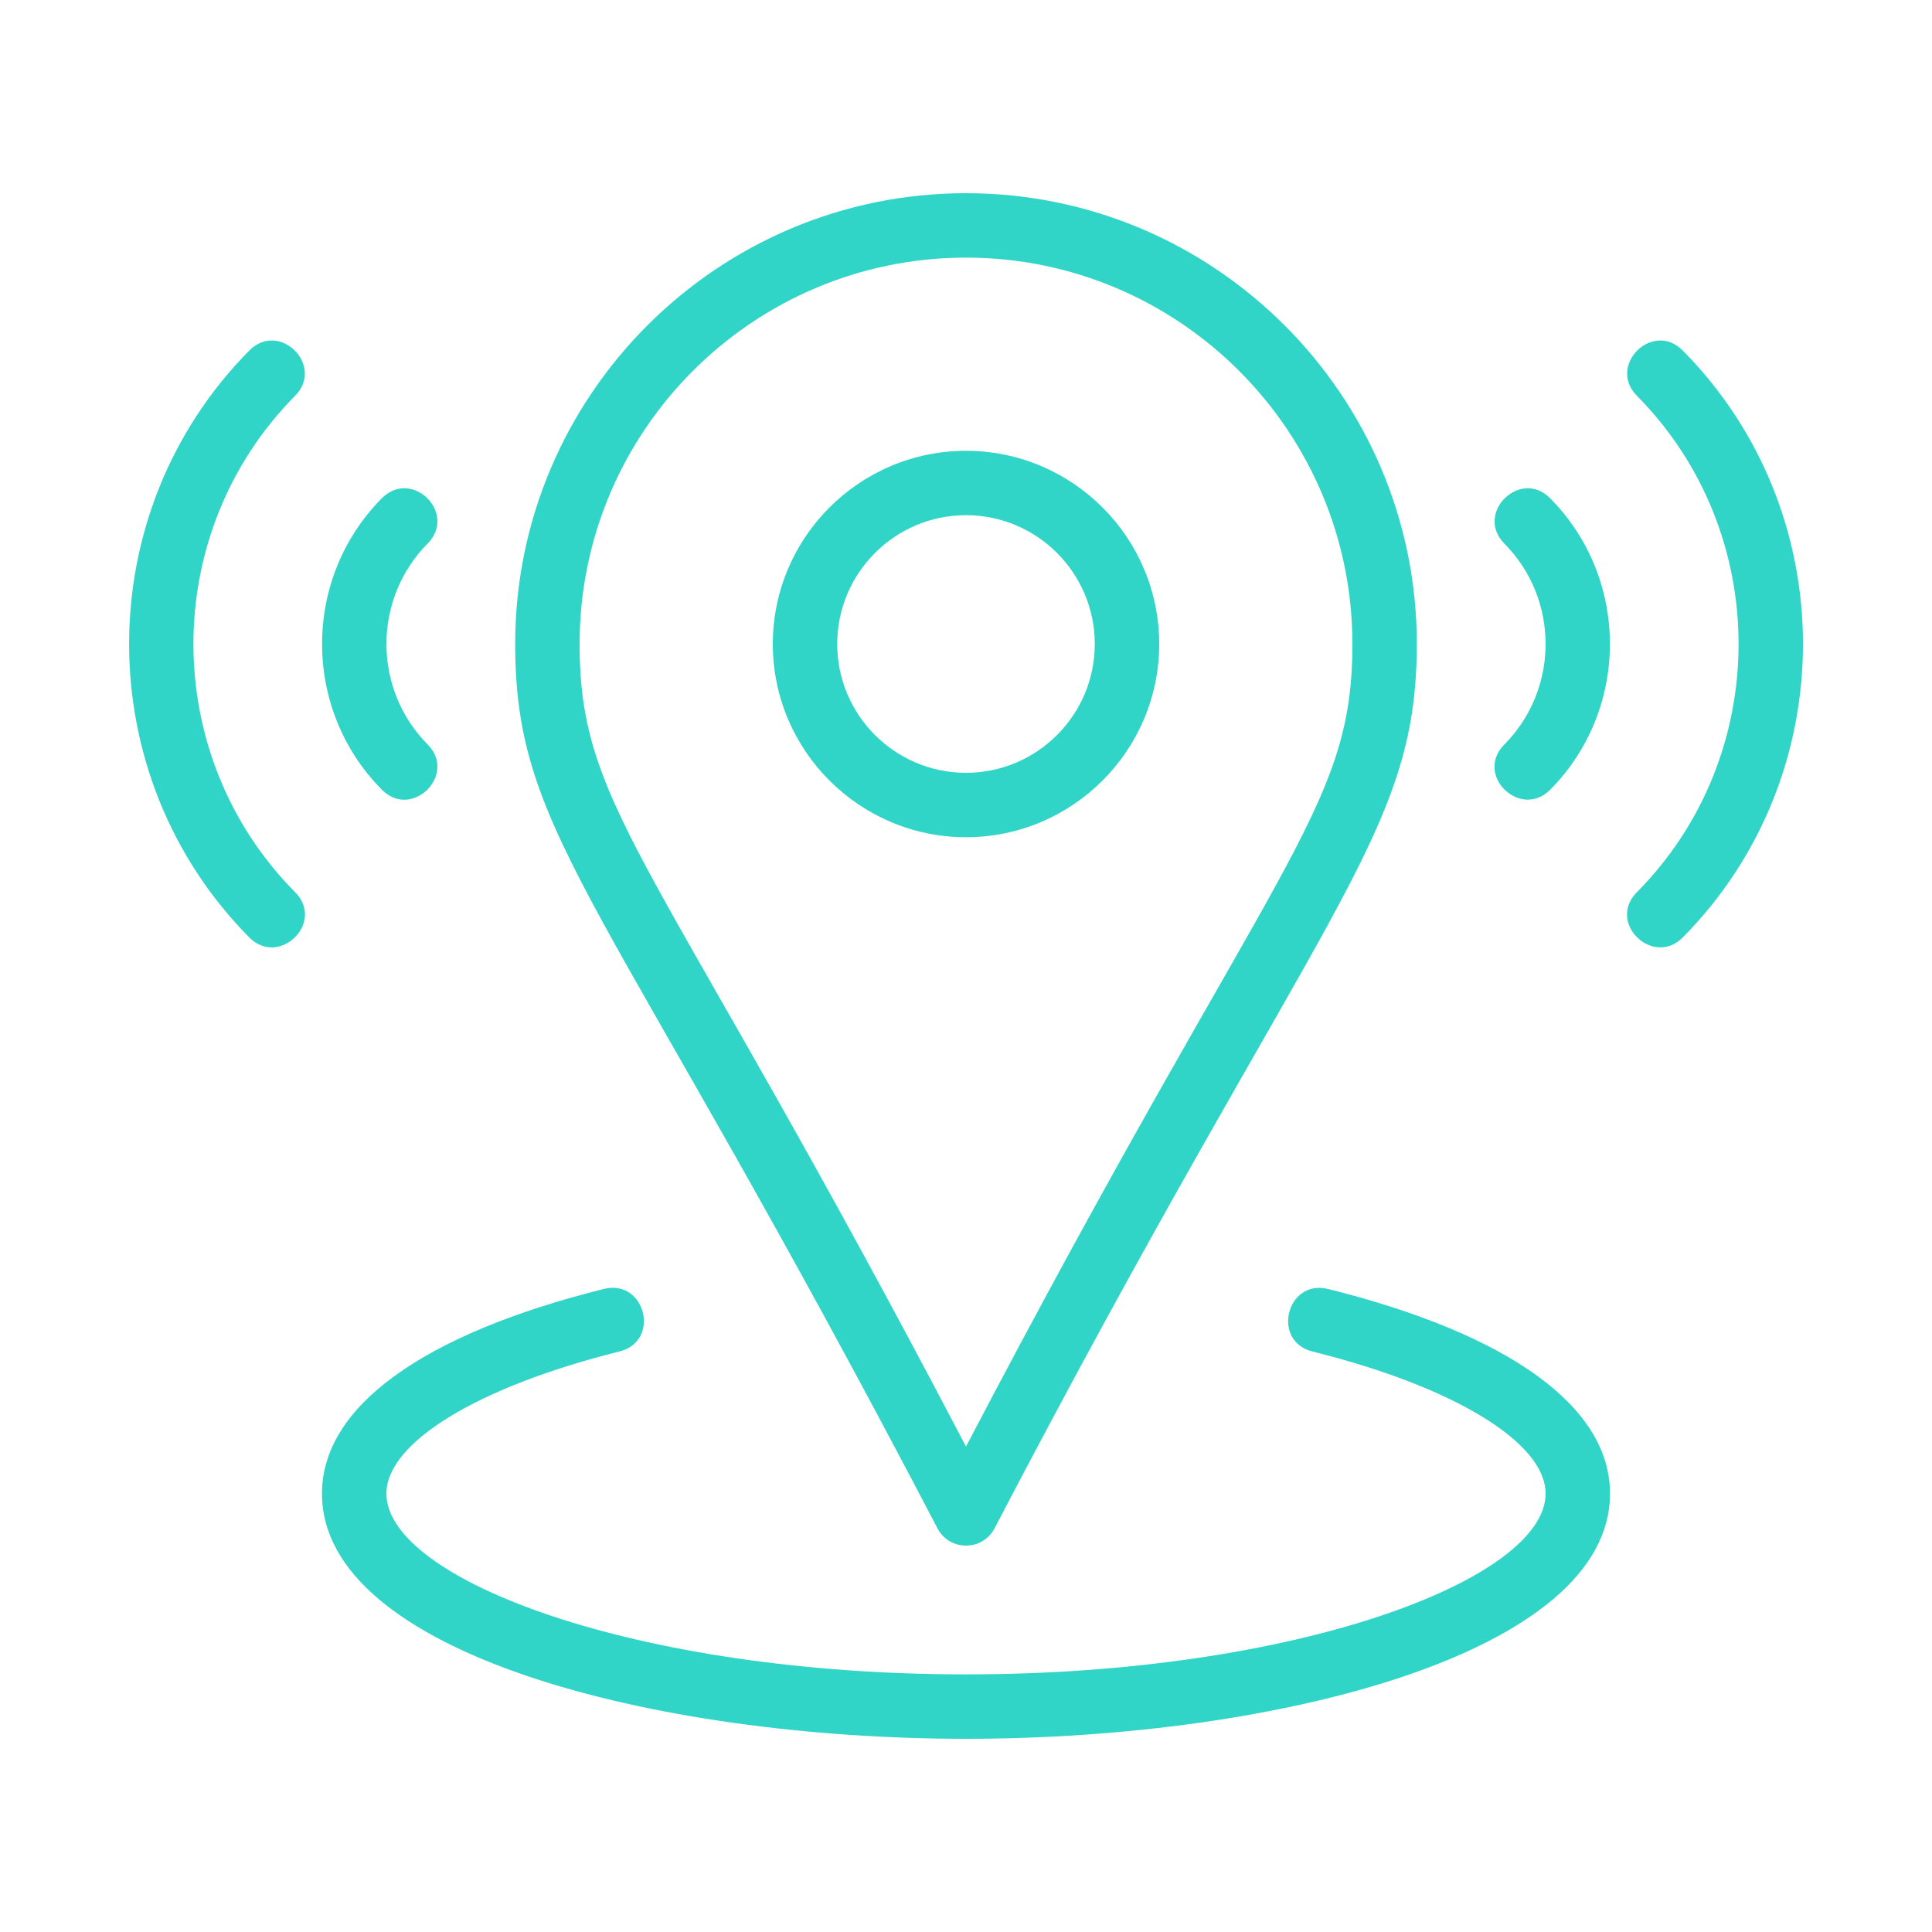
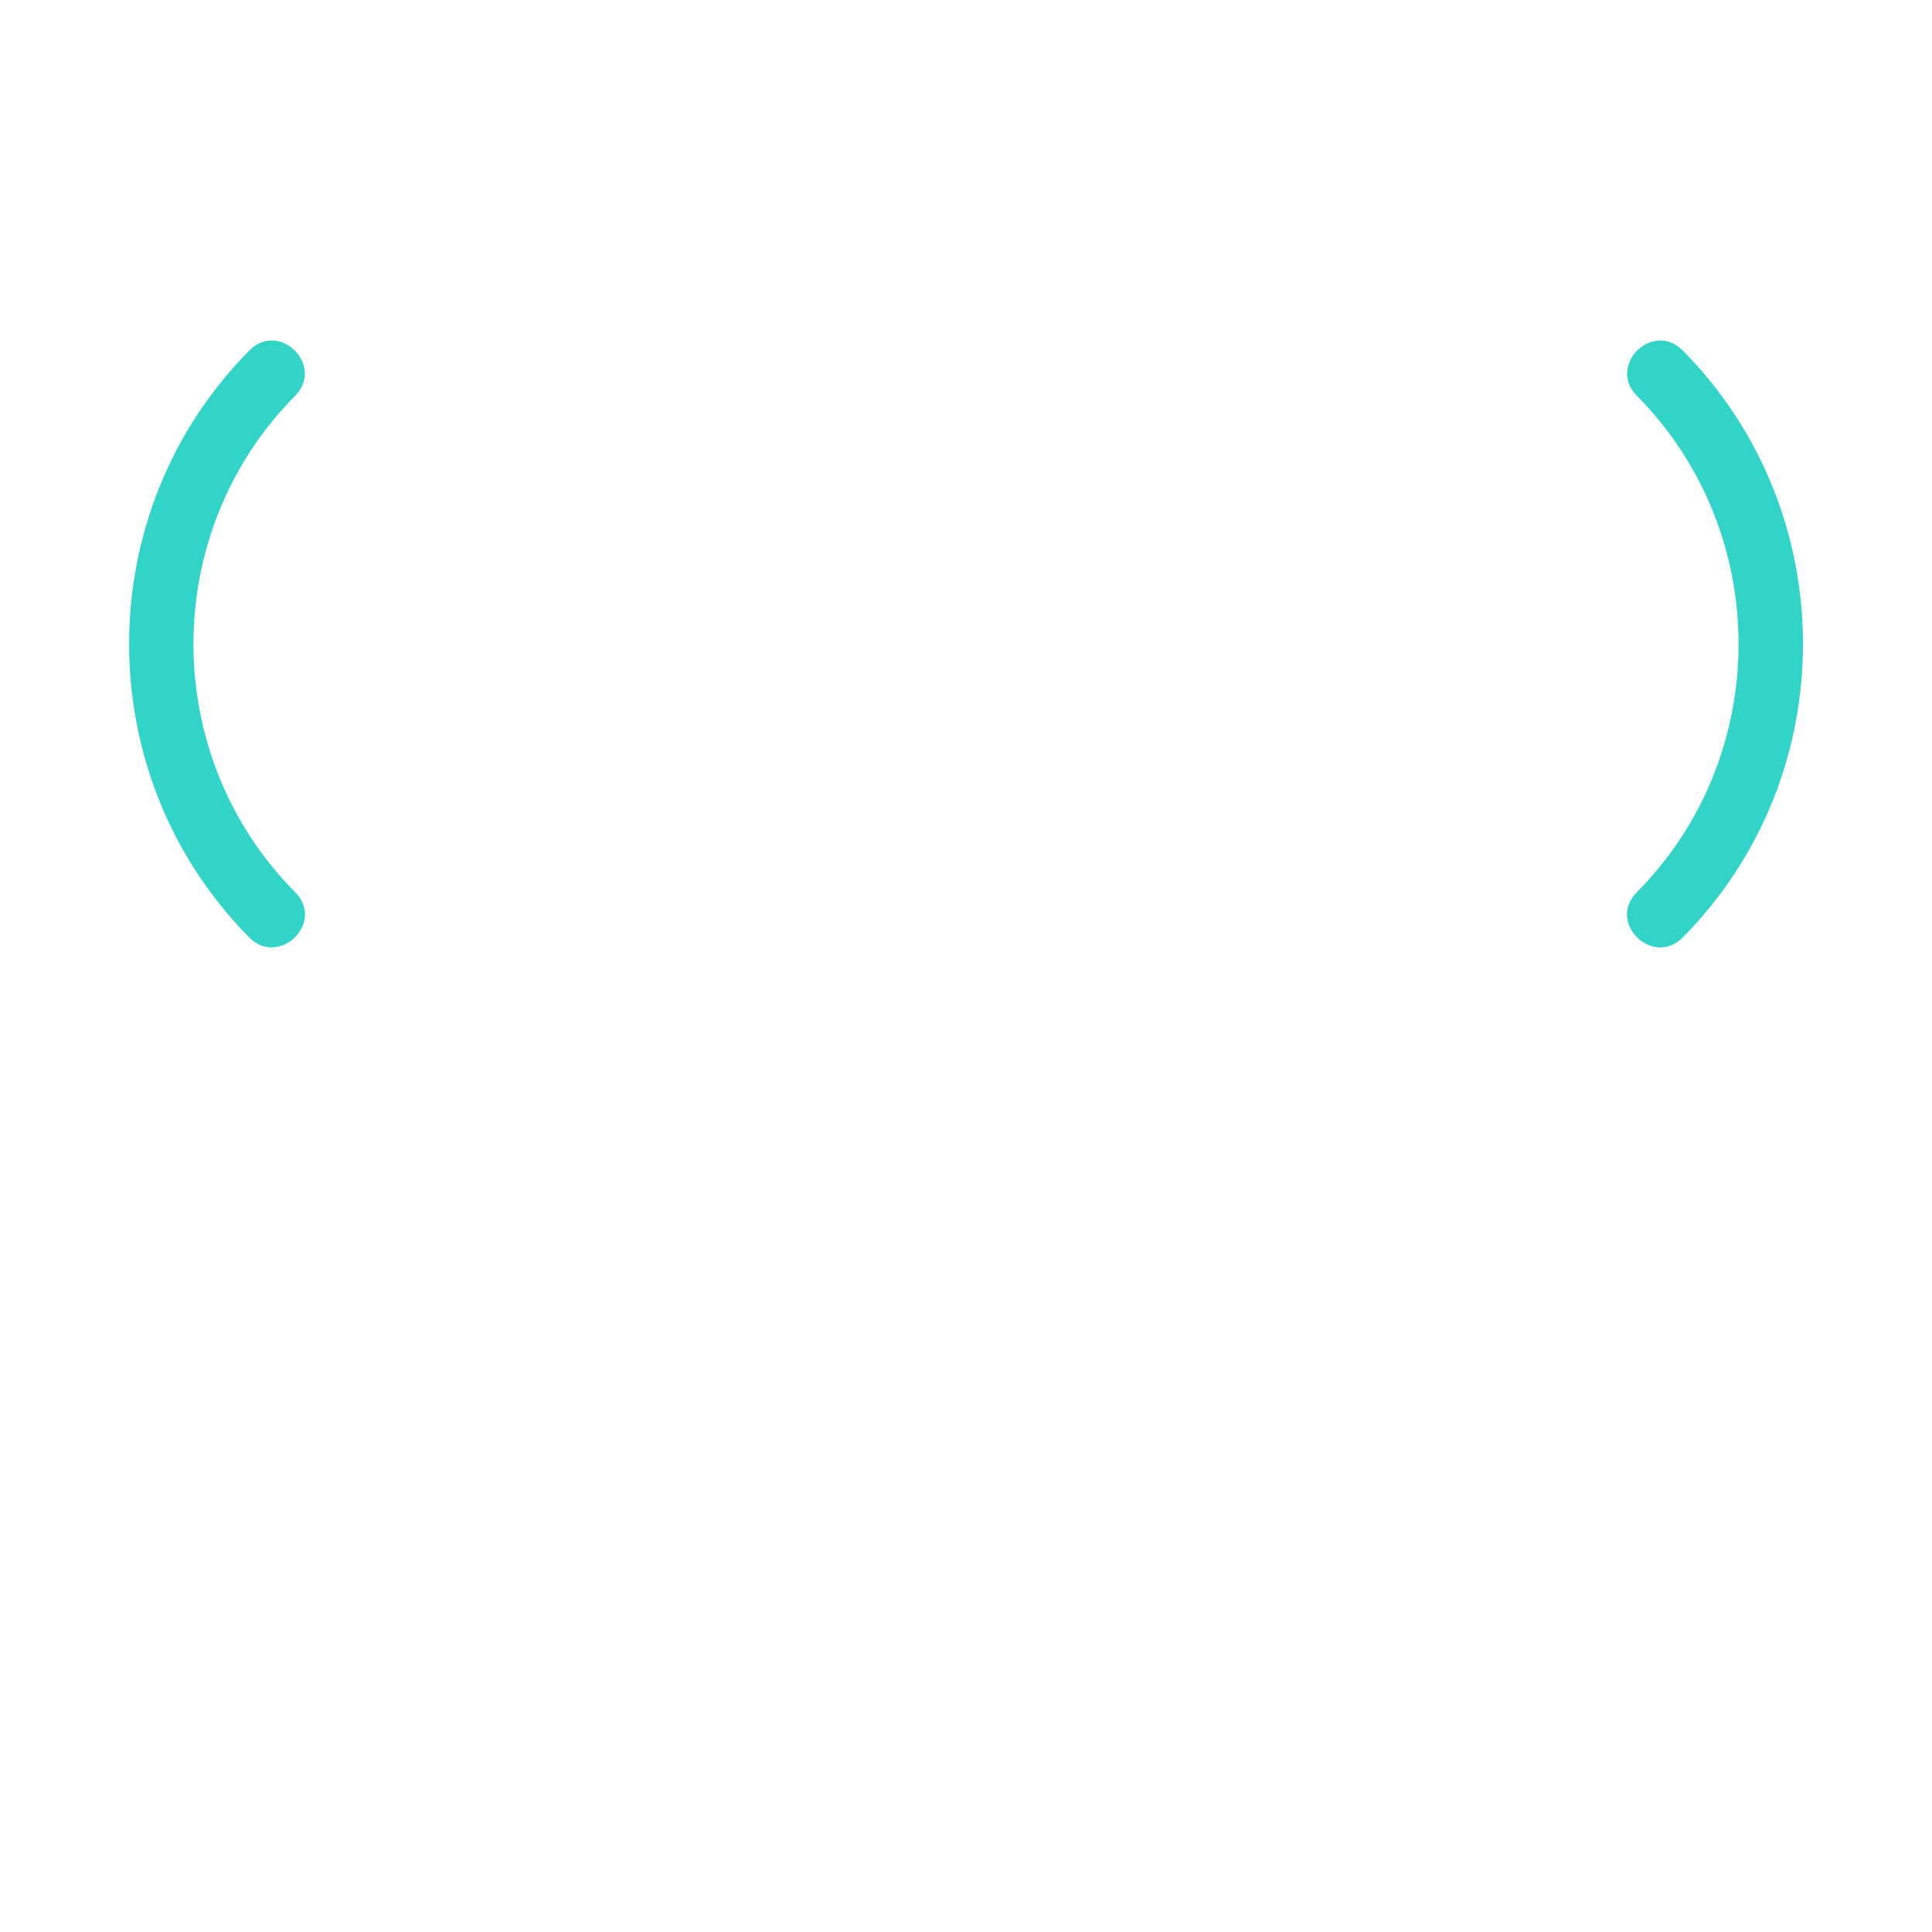
<svg xmlns="http://www.w3.org/2000/svg" width="38" height="38" viewBox="0 0 38 38" fill="none">
-   <path d="M26.12 25.352C25.302 25.155 25.004 26.38 25.813 26.582C28.6 27.276 30.4 28.373 30.4 29.377C30.4 31.056 25.525 32.933 19 32.933C12.475 32.933 7.6 31.056 7.6 29.377C7.6 28.373 9.4 27.275 12.187 26.581C12.997 26.378 12.697 25.153 11.88 25.351C8.303 26.244 6.333 27.674 6.333 29.377C6.333 32.51 12.859 34.2 19 34.2C25.141 34.2 31.667 32.51 31.667 29.377C31.667 27.674 29.697 26.244 26.12 25.352Z" fill="#30D5C8" />
-   <path d="M19 16.467C21.095 16.467 22.8 14.762 22.8 12.667C22.8 10.572 21.095 8.867 19 8.867C16.905 8.867 15.2 10.572 15.2 12.667C15.2 14.762 16.905 16.467 19 16.467ZM19 10.133C20.397 10.133 21.533 11.27 21.533 12.667C21.533 14.064 20.397 15.2 19 15.2C17.603 15.2 16.467 14.064 16.467 12.667C16.467 11.27 17.603 10.133 19 10.133Z" fill="#30D5C8" />
-   <path d="M30.489 15.534C32.057 13.954 32.057 11.381 30.489 9.8C29.9 9.205 28.999 10.097 29.589 10.692C30.67 11.781 30.67 13.553 29.589 14.643C28.991 15.246 29.907 16.121 30.489 15.534Z" fill="#30D5C8" />
-   <path d="M8.411 14.643C7.331 13.553 7.331 11.78 8.411 10.691C9 10.095 8.103 9.205 7.511 9.799C5.943 11.38 5.943 13.952 7.511 15.533C8.1 16.128 9.001 15.238 8.411 14.643Z" fill="#30D5C8" />
  <path d="M33.096 6.893C32.505 6.298 31.607 7.191 32.196 7.785C34.862 10.477 34.862 14.857 32.196 17.548C31.598 18.151 32.514 19.027 33.096 18.44C36.251 15.257 36.251 10.076 33.096 6.893Z" fill="#30D5C8" />
  <path d="M4.905 6.893C1.751 10.076 1.751 15.257 4.905 18.44C5.486 19.027 6.402 18.151 5.804 17.548C3.138 14.857 3.138 10.477 5.804 7.785C6.393 7.19 5.494 6.299 4.905 6.893Z" fill="#30D5C8" />
-   <path d="M18.445 30.072C18.685 30.509 19.314 30.51 19.555 30.072C25.997 17.737 27.867 16.482 27.867 12.667C27.867 7.777 23.889 3.8 19 3.8C14.111 3.8 10.133 7.777 10.133 12.667C10.133 16.484 11.913 17.564 18.445 30.072ZM19 5.067C23.192 5.067 26.6 8.475 26.6 12.667C26.6 15.969 25.09 16.814 19 28.452C12.916 16.828 11.4 15.97 11.4 12.667C11.4 8.475 14.809 5.067 19 5.067Z" fill="#30D5C8" />
</svg>